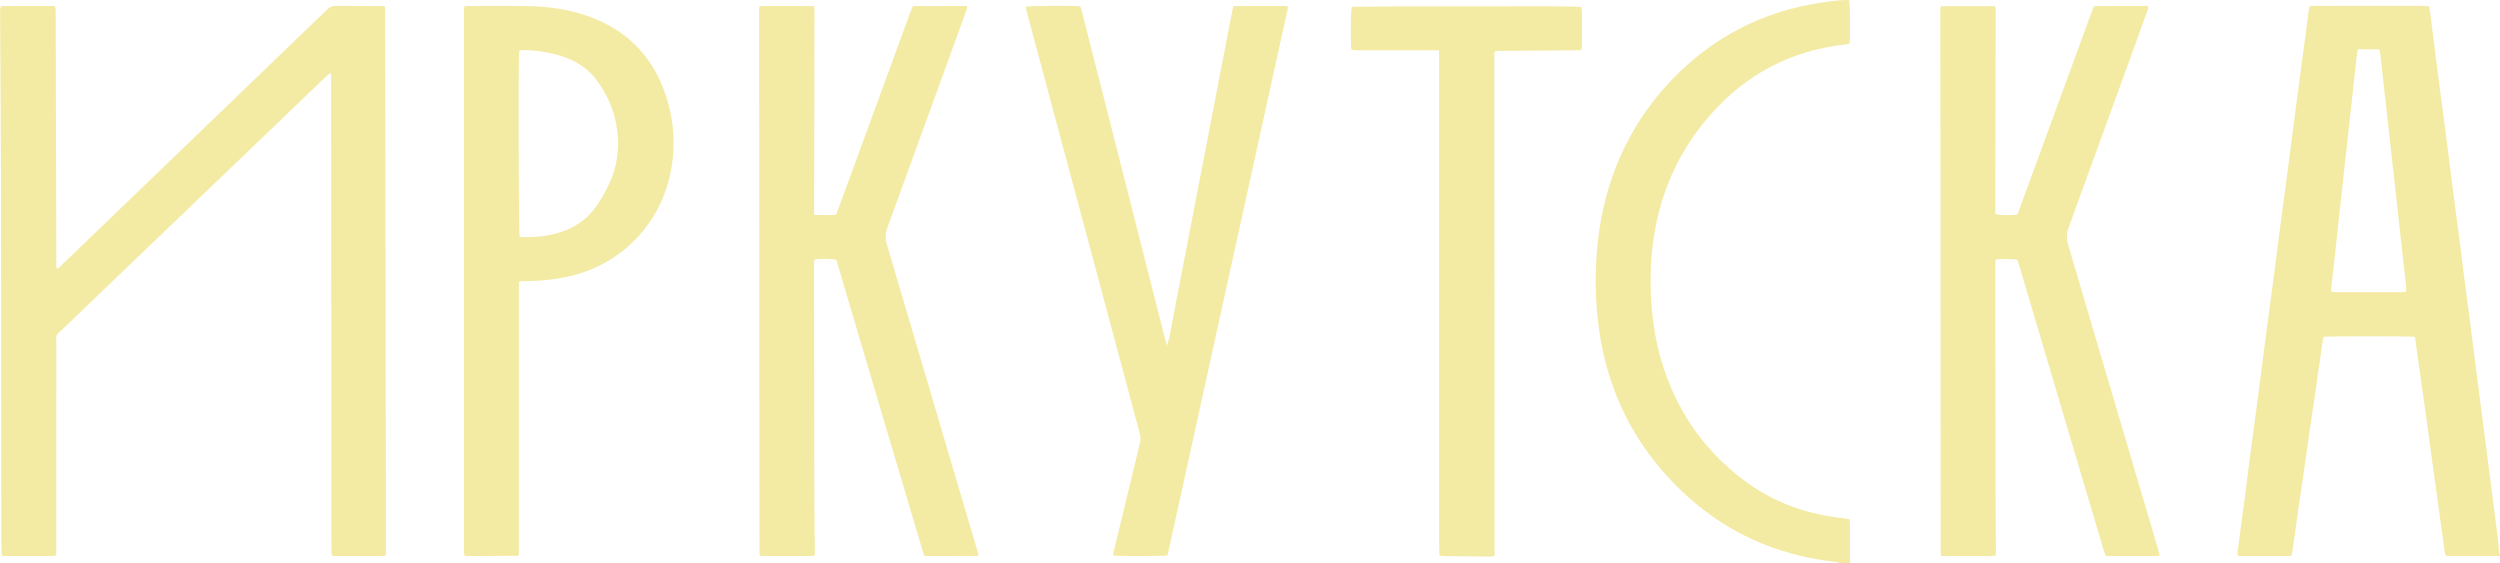
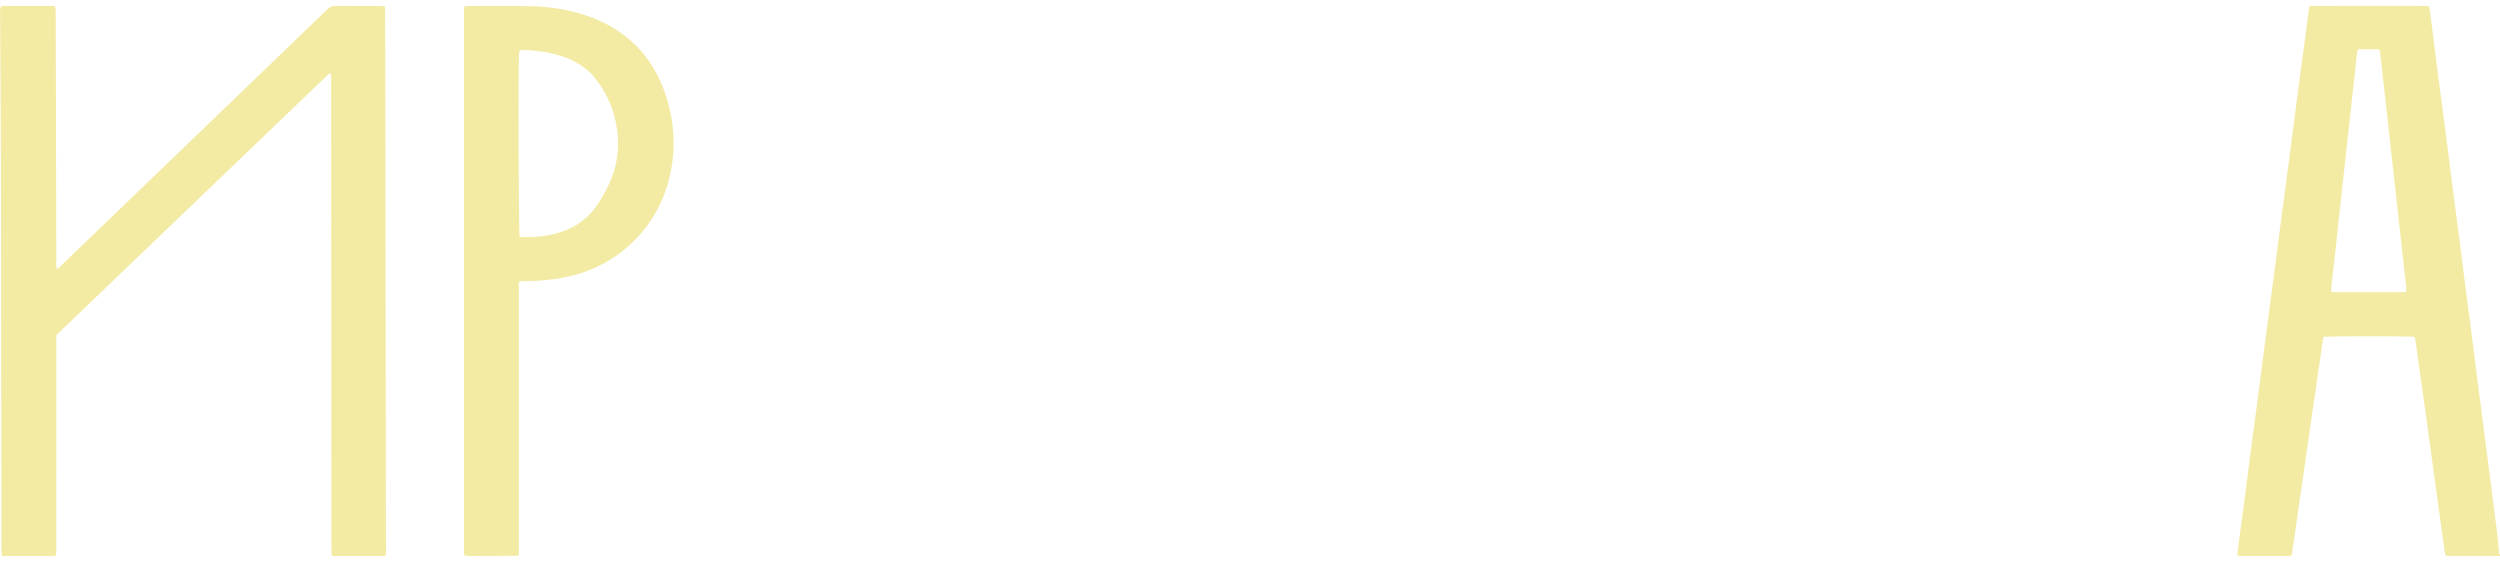
<svg xmlns="http://www.w3.org/2000/svg" viewBox="0 0 8525.24 1919.87">
  <defs>
    <style>.cls-1{fill:#f3eba4;}</style>
  </defs>
  <title>irk</title>
  <g id="Слой_2" data-name="Слой 2">
    <g id="Слой_1-2" data-name="Слой 1">
      <path class="cls-1" d="M8525.24,1895.87h-184c-5.54-10.5-5.3-21.38-6.76-31.64-10.9-76.49-21.38-153-31.9-229.58-9.89-71.93-19.55-143.88-29.53-215.79s-20.27-143.78-30.38-215.67c-1.85-13.19-3.36-26.43-5.28-39.62-.75-5.13-2.21-10.17-3.24-14.79-17.56-2.56-292-2.61-310.26,0-6.77,29.93-9.46,61.07-14.41,91.79-5,30.9-8.79,62-13.28,93s-9.23,61.92-13.75,92.89q-6.93,47.46-13.65,94.94c-4.43,31-8.72,62-13.23,93s-9.29,61.91-13.78,92.88-8.7,62-13.13,93-9,61.83-13.58,93.6c-3.62.83-6.7,2.14-9.79,2.15q-83,.16-166,0c-2.56,0-5.11-.74-8.94-1.33,0-5-.49-9.45.08-13.8,7.3-55.47,14.87-110.91,22.14-166.38,7.36-56.14,14.33-112.33,21.71-168.46,8.67-66,17.72-132,26.39-198.07s16.95-132.14,25.62-198.18,17.73-132,26.4-198.07,17-132.13,25.63-198.17,17.73-132,26.39-198.07,17-132.14,25.63-198.18,17.65-132,26.41-198.07c5.61-42.26,11.06-84.54,16.62-126.8.42-3.23,1.11-6.43,1.69-9.76,7.24-4.08,14.72-2.54,21.85-2.55q146-.16,291.95-.07c26,0,52-.06,78,.05,5.18,0,10.36.69,16.33,1.12,1.68,10,3.52,19,4.69,28.14,9.9,77.3,19.58,154.63,29.54,231.92,8.61,66.72,17.61,133.39,26.23,200.11C8351,538.15,8358,595,8365.3,651.83s15,113.58,22.34,170.39c6,46.24,11.58,92.53,17.53,138.78s12.21,92.44,18.19,138.69,11.71,92.51,17.62,138.76q8.74,68.38,17.61,136.75,7,54.51,14.12,109,8.91,69.36,17.73,138.75,9.16,71.34,18.42,142.68c3.15,24.45,6.33,48.89,9.24,73.36,1.34,11.23,1.91,22.55,3.09,33.8.69,6.47-.91,13.49,4,19.08ZM8040.94,168c-1.34,5.45-2.72,9.22-3.16,13.1-3.16,27.8-6.11,55.61-9.15,83.41q-6.63,60.57-13.31,121.14-7.32,66.52-14.69,133.05-4.81,43.68-9.56,87.38-7.09,64.54-14.21,129.08c-4.55,41.7-8.9,83.43-13.49,125.14-4.51,41-9.26,82.05-13.78,123.09-.42,3.78-1.52,8,3.22,12.07a79.23,79.23,0,0,0,8.51.76q116,.07,231.89,0c3.8,0,7.61-1.09,12-1.75,0-6.11.43-11.38-.08-16.56-1.48-15.24-3.35-30.45-5-45.67q-7.2-64.53-14.39-129.06c-4.55-41-9-82.09-13.55-123.12q-7.17-64.53-14.45-129-6.84-61.56-13.6-123.12-7.19-64.53-14.46-129c-4.35-39.05-8.55-78.11-13-117.15-.51-4.45-2.32-8.75-3.68-13.66Z" />
-       <path class="cls-1" d="M6273.24,1919.87c-5-1.36-10-3.43-15.07-4-82.59-8.88-162.66-28-239.94-58.59-132.73-52.49-244.67-134.46-339.42-240.5-113.76-127.3-185.42-275.32-217.55-442.85-17.16-89.5-22.62-179.79-18.68-270.62,4.45-102.34,21.59-202.5,55.14-299.62,79.59-230.44,255.2-425.41,473-524.62,71.34-32.5,145.82-54.55,223.1-67.42,32.23-5.36,64.55-9.75,97.18-11.6,5.11-.29,10.27.39,15.12.61,2.88,15.74,3.6,121.44,1.22,146.53-3.91,4.83-9.61,3.76-14.76,4.35-89.58,10.21-175,34.34-255,76.44-76.38,40.2-142.2,93.76-199.67,157.89q-149.69,167-192.06,387.26c-16.73,86.82-20.75,174.45-14.3,262.71,4.78,65.37,14.94,129.69,33.35,192.57,48.76,166.57,141.61,303.24,280.15,408,87.16,65.91,185.57,106.51,293.33,124.35,19.7,3.26,39.59,5.35,59.38,8,2.58.35,5.11,1.08,9,1.93.57,5.07,1.62,10.12,1.64,15.18.14,38,0,76,.11,114,0,6.65.44,13.3.68,19.95Z" />
      <path class="cls-1" d="M190.42,1894.23c-3,.66-5.5,1.68-8,1.68-58,.09-115.93.07-174.8.07-1-4.31-2.51-8-2.7-11.67-.42-8-.2-16-.21-24Q4.06,1241.42,3.29,622.5C2.91,431.87,1.3,241.23.36,50.6.32,41.45-1.51,32,3.49,22.18c2.76-.56,5.89-1.72,9-1.73q84-.14,168,0c1.93,0,3.86.61,7,1.13.76,3.42,2,7.07,2.3,10.8.43,4.63.18,9.32.19,14q1,423.93,2.16,847.87c0,7-1.53,14.41,2,22.24,6.63-2.11,10.2-7,14.32-11Q323.85,794.67,439.11,683.73,777.74,357.9,1116.21,31.91c8.24-7.94,16.29-12,28-11.83,50.65.54,101.31.2,152,.28,5.19,0,10.37.67,14.76,1,1.29,2.33,2.46,3.45,2.46,4.57q1.53,927.83,2.85,1855.66c0,3.88-.51,7.76-.83,12.32-3.18.81-5.63,2-8.08,2q-84,.17-168,.06c-2,0-3.92-.63-7-1.16-.73-3.42-2-7.1-2.2-10.83-.38-6.65-.14-13.33-.14-20q-.46-793.89-1-1587.77c0-8.38,1.09-17-1.77-27.16-4,2.57-6.86,3.88-9,5.92-12.14,11.41-24.13,23-36.16,34.52Q645.46,708.09,208.88,1126.8c-19.83,19-16.77,11.78-16.78,39.5q-.14,351.95-.1,703.89C192,1878,193,1886.05,190.42,1894.23Z" />
-       <path class="cls-1" d="M2776.31,732.29c26,1.63,49.75,1.24,74.23.43,2.76-6.78,5.44-12.76,7.69-18.89q122-333,243.88-666c3.18-8.68,6.62-17.26,9.26-24.15a32.33,32.33,0,0,1,3.36-2.47,4.8,4.8,0,0,1,1.94-.42q86-.24,171.95-.41c2.63,0,5.25.35,8.32.57,2.77,6.44-.62,11.69-2.54,17q-25.74,71.41-51.65,142.79-108.51,298.56-217.19,597.05c-6.68,18.33-7,36.06-1.55,54.67q93.49,316.08,186.65,632.26,60.54,205,121.33,409.92c1.86,6.28,3.21,12.7,4.84,19.26-3.06.89-4.92,1.9-6.78,1.9q-85,.2-170,.16c-2.56,0-5.13-.81-8.95-1.46Q3001,1390.19,2852,886.27c-14.37-3.78-45.4-4.49-73.46-1.82-.73,3.33-1.91,7-2.25,10.72-.41,4.63-.15,9.32-.14,14q.27,371,.64,741.9c.11,72,1.09,144,1.65,216,.06,8.6,0,17.2,0,26.51-5,1-8.75,2.43-12.5,2.44q-82,.21-164,0c-3.2,0-6.4-.77-9.87-1.22-3.53-7.51-2.11-14.94-2.12-22.07q-.27-186-.32-372-.42-724.9-.81-1449.81c0-9.24.17-18.48.27-28.14,3.64-1,6.09-2.27,8.54-2.28q85-.18,170-.07c2.52,0,5,.8,8.43,1.38,2.87,23.73.89,46.94,1.18,70.06.29,24,0,48-.07,72l-.12,70-.12,72q-.06,35-.11,70t-.11,70q-.06,36-.12,72,0,35-.12,70-.06,36-.14,72C2776.29,683.11,2776.31,706.39,2776.31,732.29Z" />
-       <path class="cls-1" d="M6618.91,21.06h184.36c.75,4.28,1.71,8,2,11.75.34,4.65.1,9.33.09,14q-.59,330-1.17,659.91c0,7.88.27,15.77.41,23.24,14.47,4,44.21,4.8,72.86,2.14,5.33-5,6.54-12.39,9-19.12q53.72-146.29,107.3-292.63Q7063.49,229.94,7133.2,39.5c2.05-5.6,4.3-11.13,6.73-17.39,3.9-.6,7.72-1.7,11.54-1.7q82-.18,164-.06c3.28,0,6.56.49,9.93.76,2,8.31-2.29,14.74-4.7,21.42Q7278.34,160,7235.74,277.39q-90.8,249.72-181.87,499.36c-6.92,18.94-7.43,37.23-1.7,56.58q103.48,349.58,206.5,699.3,50.35,170.52,100.94,341c1.87,6.31,3.36,12.73,5.39,20.46-3.94.79-6.91,1.9-9.88,1.91q-83,.16-166,.06c-2.6,0-5.21-.6-9-1.07-2.09-5.94-4.53-12-6.37-18.21q-112-377.28-223.81-754.6-32.37-109.17-64.7-218.35c-1.87-6.29-4.2-12.45-6.15-18.16-16.22-3.17-53-3.43-73.42-.51-.48,3.38-1.15,7.14-1.5,10.92-.25,2.64-.09,5.32-.09,8q.57,427.93,1.17,855.88c.06,37.33.77,74.65,1.07,112,.06,7.19-.4,14.37-.65,22.37-21.67,3.74-42.24,1.32-62.67,1.77-20,.43-40,.09-60,.09h-62.65c-1-4.83-2.07-8.53-2.39-12.29-.38-4.64-.12-9.33-.12-14q-.54-909.87-1-1819.75C6616.84,40.93,6615.46,31.57,6618.91,21.06Z" />
      <path class="cls-1" d="M1769.42,961.57c-.12,52.64-.05,104.54-.06,156.44q0,77,0,154v466c0,51.83,0,103.67,0,153.63-2.48,2.35-2.91,2.92-3.47,3.24a3.9,3.9,0,0,1-1.88.54q-83,.39-165.94.69a82.63,82.63,0,0,1-9.94-.62c-1.21-.14-2.34-1-4.72-2.17-.36-3.11-1-6.93-1.18-10.76-.22-6-.08-12-.08-18q0-906.94,0-1813.9c0-9.19-1-18.52,1.42-28.79,4.07-.53,7.85-1.44,11.63-1.44,70.66.05,141.35-1,212,.67,68.9,1.59,136.71,11.91,201.91,35.45,131.79,47.6,219.34,139.18,262.18,271.6C2303,426,2305.84,526,2277.49,625.61,2233.32,780.76,2110.33,899.44,1954,939.26c-52,13.23-104.89,18.41-158.34,19.46C1787.81,958.87,1779.75,957.42,1769.42,961.57Zm2.49-155.15c2.29.83,3.52,1.63,4.78,1.68,46.94,1.91,93.15-2.5,137.9-17.52,52.26-17.53,94.1-48.85,124.43-95.26A525,525,0,0,0,2079.44,622c25.07-56.21,32.82-115,25.35-175.7-8.15-66.28-33.66-125.63-74.46-178.42-14.81-19.16-32.87-34.8-53.3-47.76a266.28,266.28,0,0,0-61.43-28.48c-42.79-13.75-86.8-20.05-131.65-20.76-3.85-.07-7.72.81-12.31,1.34-.65,4.39-1.6,8.21-1.73,12.05C1767.3,258.7,1768.91,787.11,1771.91,806.42Z" />
-       <path class="cls-1" d="M3979.69,1178.84c9.31-26.87,11.41-51.44,16.64-75.24,5.29-24.06,9.21-48.42,13.88-72.62,4.53-23.54,9.3-47,13.86-70.57,4.68-24.2,9.19-48.43,13.86-72.62s9.49-48.36,14.16-72.56,9.2-48.42,13.84-72.62q6.8-35.31,13.69-70.61,7-36.29,14-72.58t14-72.6c4.66-24.19,9.39-48.38,14-72.58,4.52-23.54,8.9-47.12,13.46-70.66,4.68-24.19,9.57-48.34,14.24-72.54s9.14-48.43,13.8-72.62,9.55-48.35,14.21-72.55c4.52-23.55,8.77-47.15,13.34-70.68,4.69-24.15,9.62-48.25,14.58-73.06,4.56-.68,8.34-1.72,12.12-1.73q81-.15,162,0c3.91,0,7.82.75,11.87,1.16.23,2.56.9,4.61.5,6.42q-204.52,930.78-409.27,1861.51c-.4,1.83-1.84,3.44-2.72,5-15.92,2.09-161.57,2.35-183,.23-1.95-6.31.76-12.59,2.21-18.69,9.44-39.51,19.21-78.94,28.75-118.42,20-82.86,39.84-165.77,60-248.58,2.46-10.09,2-19.4-.65-29.4q-79.78-297.13-159.15-594.4Q3615.2,464.54,3502.26,43.9c-1.86-6.95-3.12-14.06-4.66-21.12,15.69-3.1,152.08-4,186-1.3,1.63,4.81,3.86,10.19,5.29,15.77q65.82,258.45,131.5,517,76.67,302.09,153.19,604.21C3975,1164,3976.89,1169.53,3979.69,1178.84Z" />
-       <path class="cls-1" d="M4907.18,171.58l-62.28-.09q-29,0-58,0h-60c-19.33,0-38.66.25-58-.07-19.81-.33-39.7,1.46-60.16-1.31-.67-4.51-1.62-8.35-1.76-12.22-1.72-47.07-.67-115.82,2-132.23,5.56-4.18,12.43-2.54,18.85-2.61,45.32-.51,90.64-1.07,135.95-1.16q255.93-.47,511.85-.56c32.65,0,65.31.9,98,1.51,5.89.1,11.77.78,18.81,1.27,3.65,16.28,1.53,32.2,1.87,47.92.36,16.65.28,33.32,0,50-.25,15.78,1.32,31.69-1.5,48.69-8.24.34-15.41.85-22.59.91q-125,1-249.92,1.91c-7.22.06-14.45.49-21.32.73-4.59,8-3,15.48-3,22.59q-.12,142,0,283.92l.84,1391.6c0,7.29,0,14.58,0,20.5-5,6.45-10.63,5.24-15.75,5.21-23.33-.14-46.65-.5-70-.76-26.66-.31-53.31-.55-80-.92-6.57-.09-13.14-.57-20.74-.92-.88-4.32-2.13-8-2.3-11.76-.36-8-.19-16-.19-24q0-828.76,0-1657.53C4907.94,193,4907.49,183.76,4907.18,171.58Z" />
    </g>
  </g>
</svg>